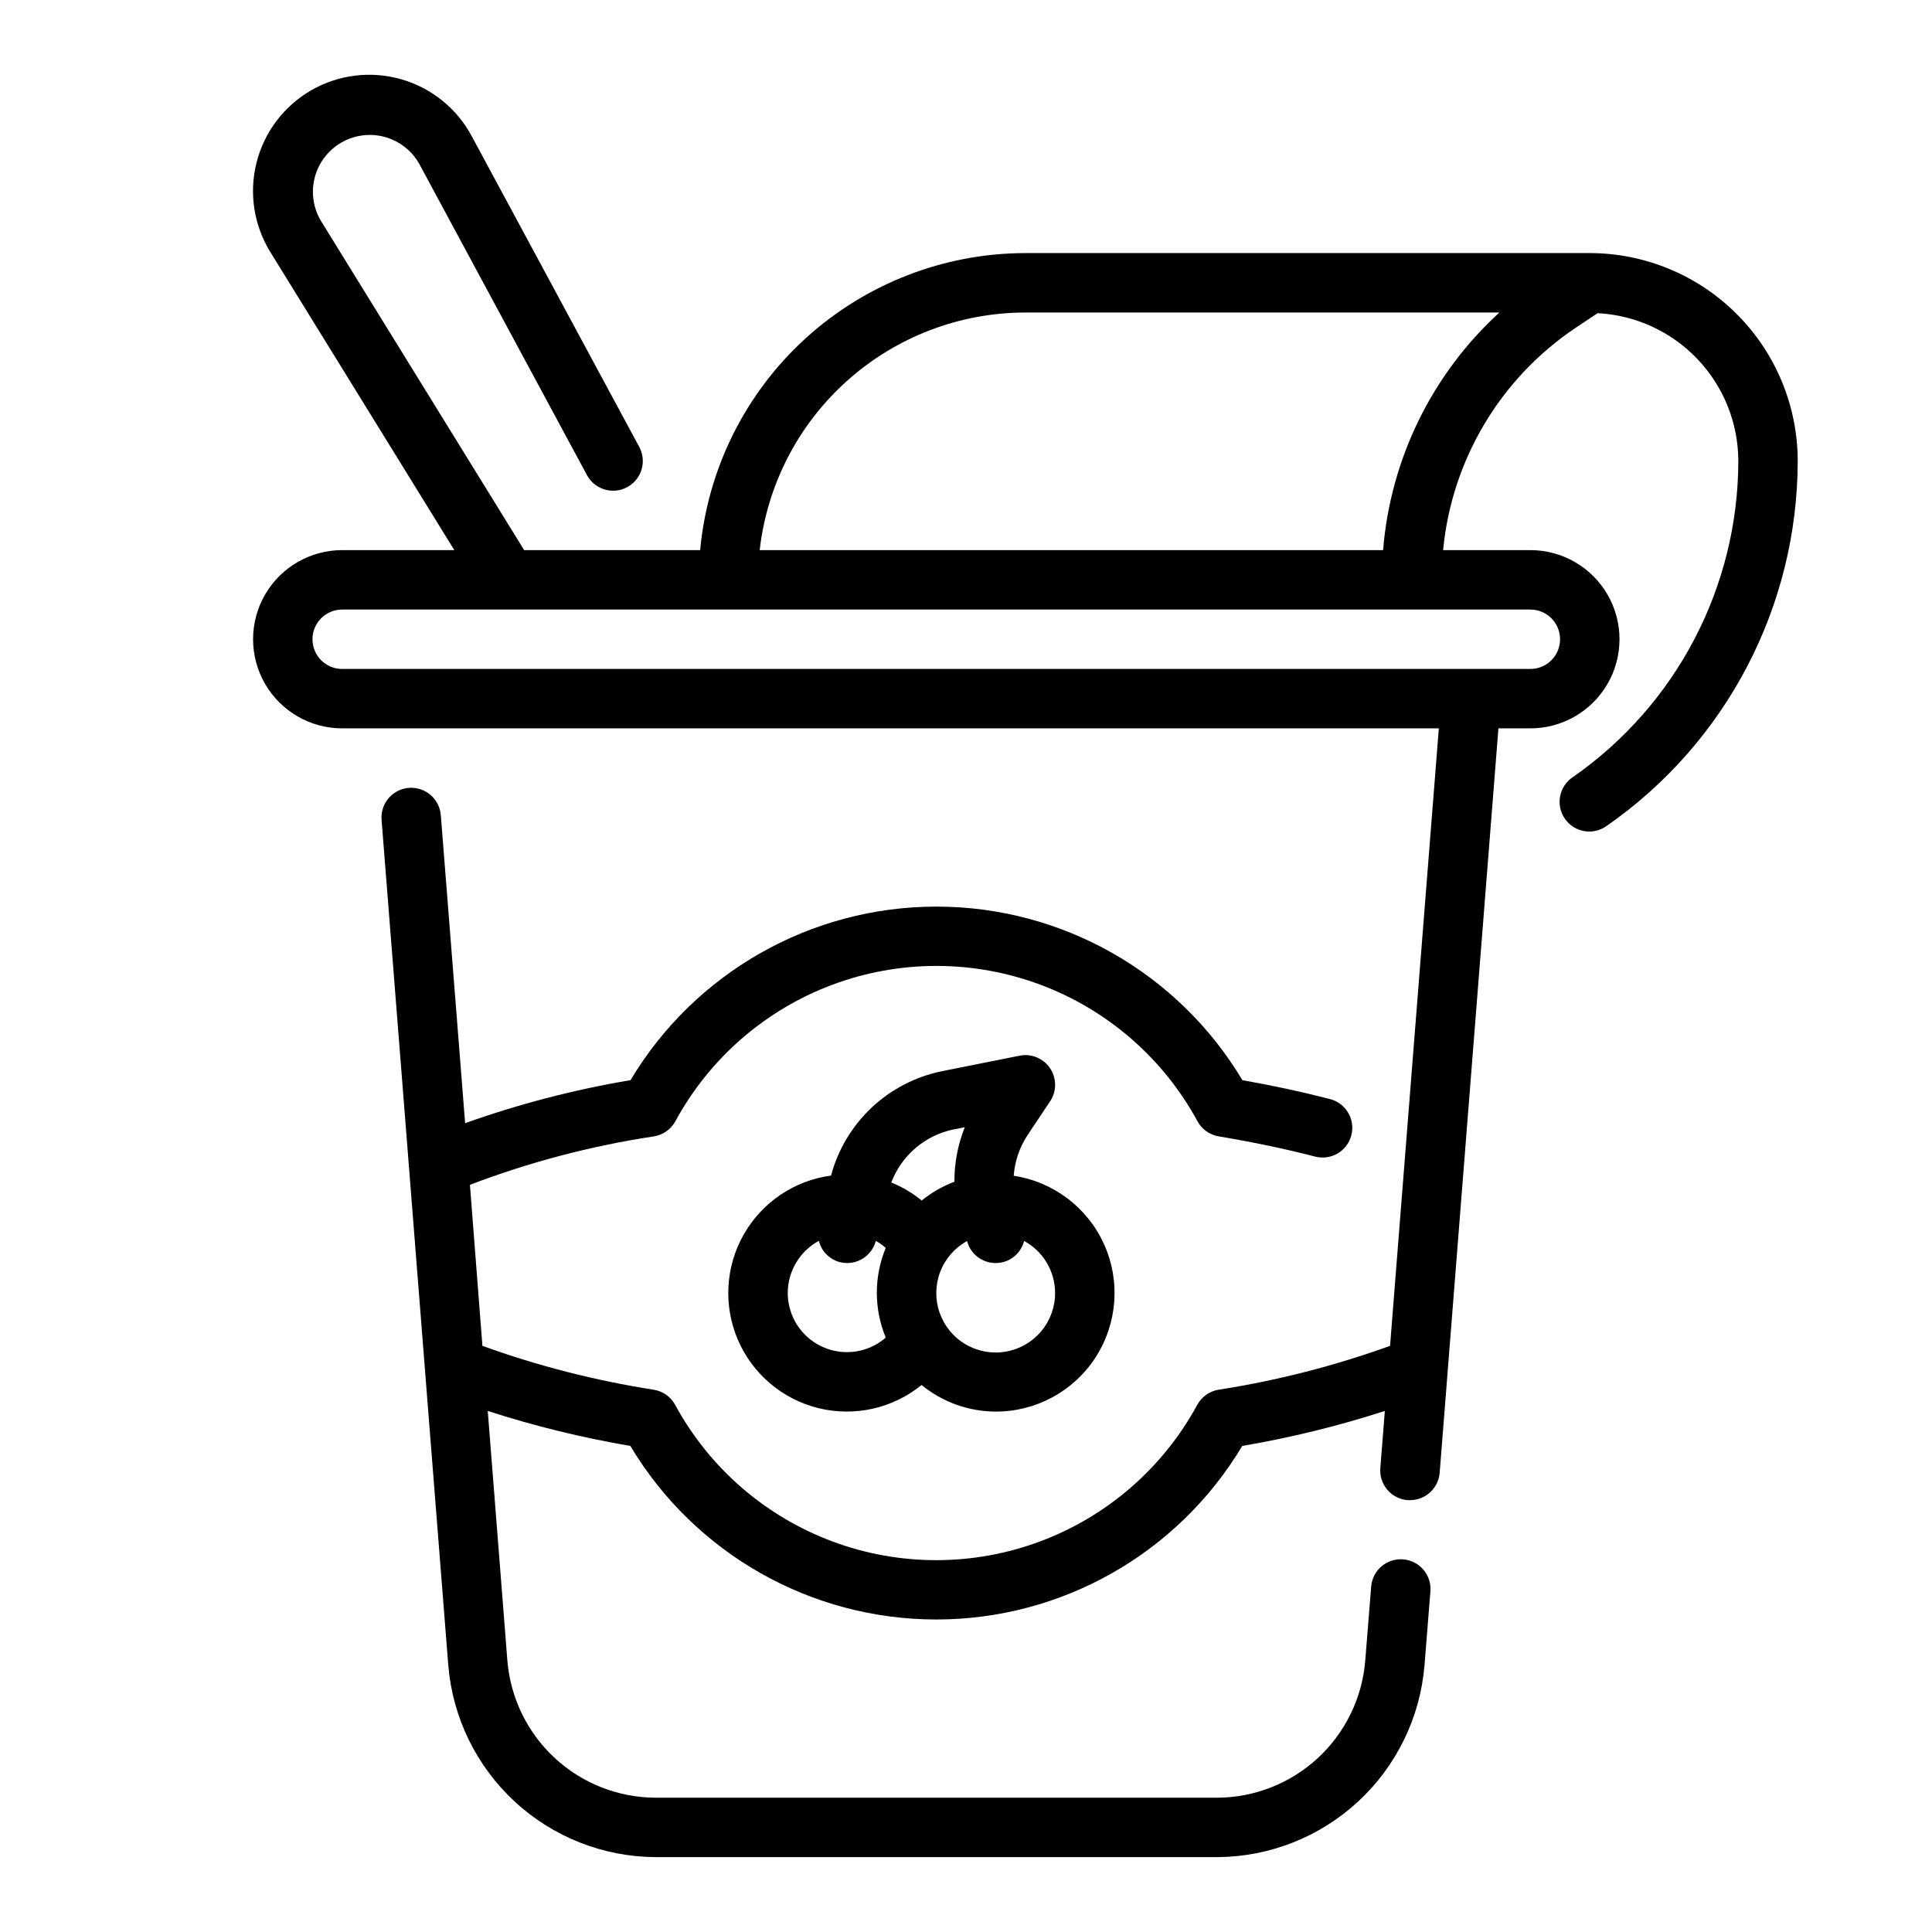
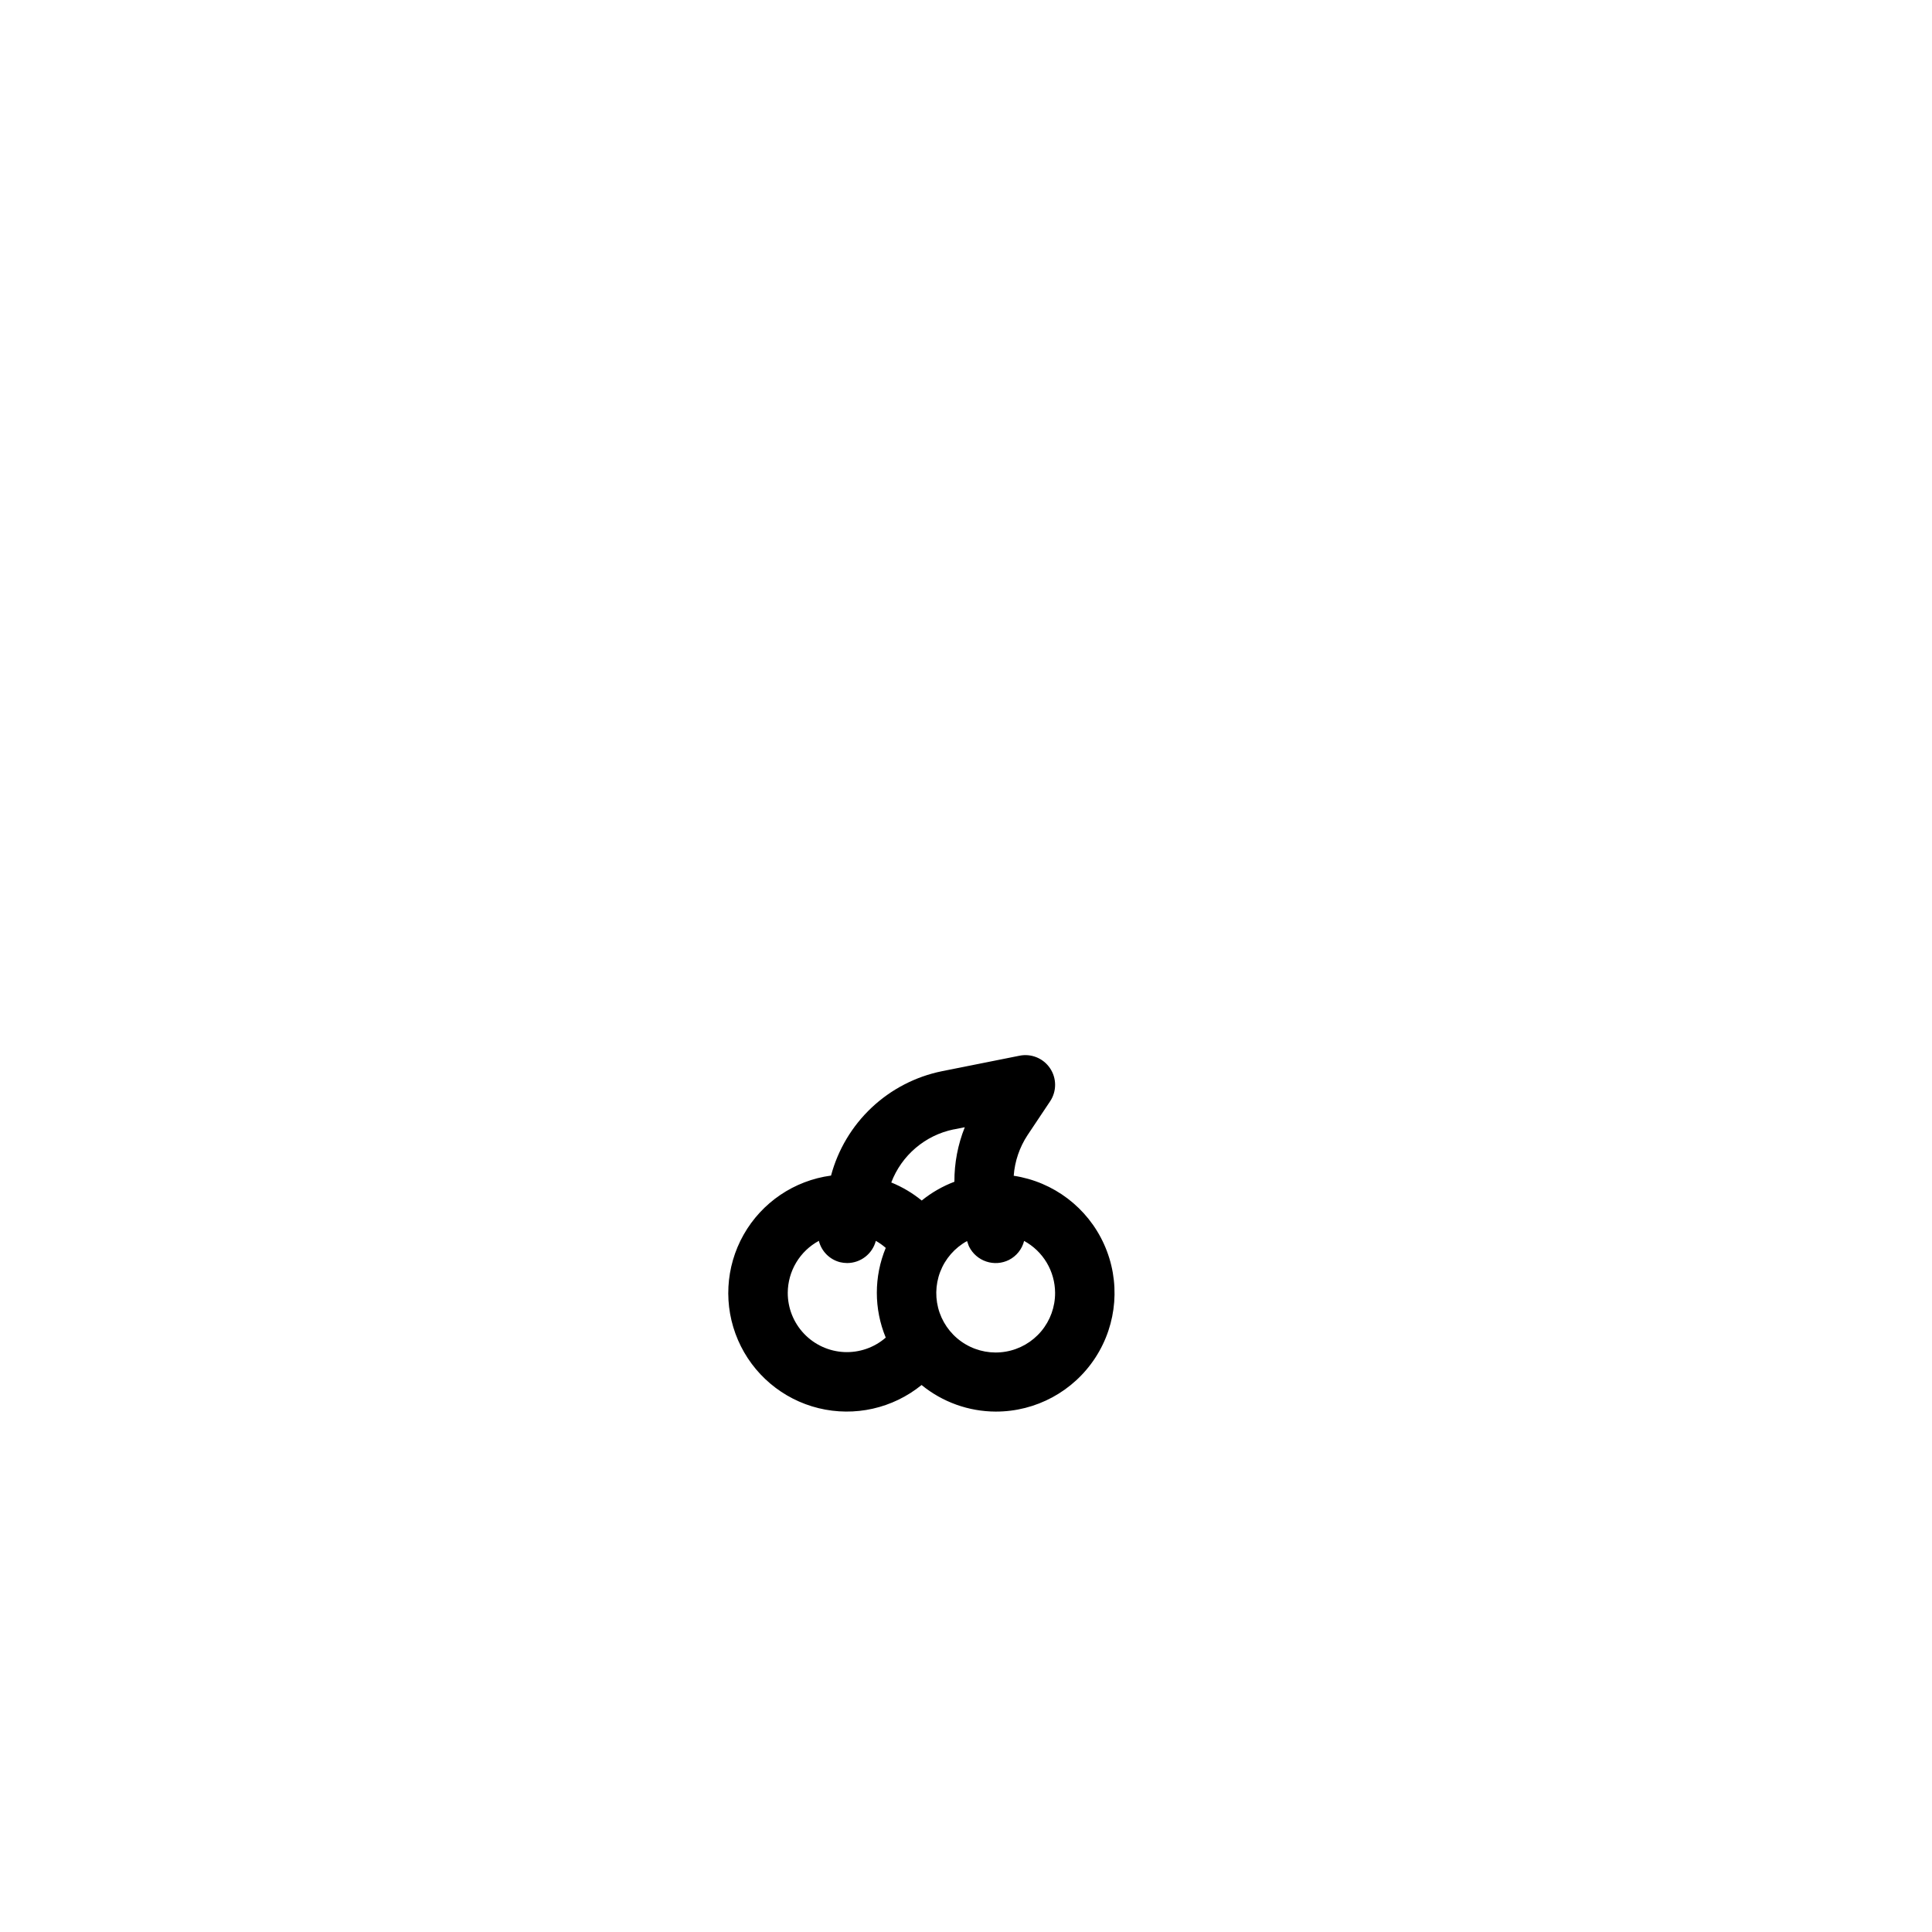
<svg xmlns="http://www.w3.org/2000/svg" fill="#000000" width="800px" height="800px" version="1.1" viewBox="144 144 512 512">
  <g>
-     <path d="m565.31 211.07h-149.57c-21.59 0.027-42.391 8.113-58.336 22.676-15.941 14.559-25.875 34.543-27.855 56.043h-46.641l-53.844-87.238c-2.074-3.461-2.668-7.613-1.652-11.52 1.016-3.902 3.555-7.238 7.051-9.254s7.656-2.547 11.547-1.469c3.887 1.078 7.184 3.672 9.141 7.199l44.398 82.406c2.066 3.824 6.84 5.254 10.668 3.188 3.824-2.066 5.254-6.84 3.188-10.668l-44.414-82.387c-3.941-7.344-10.691-12.773-18.707-15.055-8.012-2.281-16.609-1.219-23.828 2.945-7.219 4.168-12.441 11.078-14.473 19.16-2.035 8.082-0.711 16.641 3.676 23.727l48.742 78.965h-29.715c-8.438 0-16.234 4.504-20.453 11.809-4.219 7.309-4.219 16.309 0 23.617 4.219 7.305 12.016 11.809 20.453 11.809h290.62l-12.926 163.64c-14.75 5.324-29.973 9.219-45.469 11.629-2.387 0.398-4.461 1.871-5.621 4-9.055 16.684-23.832 29.535-41.613 36.184-17.781 6.648-37.363 6.648-55.145 0-17.781-6.648-32.562-19.5-41.617-36.184-1.16-2.125-3.238-3.598-5.625-3.992-15.488-2.414-30.707-6.305-45.445-11.629l-3.309-42.688c15.766-6.008 32.125-10.312 48.809-12.84 2.391-0.395 4.465-1.867 5.629-3.992 9.055-16.684 23.832-29.535 41.613-36.184s37.363-6.648 55.145 0 32.559 19.5 41.613 36.184c1.16 2.129 3.234 3.602 5.621 4 8.941 1.488 17.539 3.281 25.559 5.359h0.004c4.211 1.09 8.504-1.445 9.59-5.656 1.09-4.207-1.445-8.504-5.656-9.59-7.352-1.898-15.145-3.582-23.215-5.008-17.051-28.527-47.844-45.996-81.082-45.996-33.234 0-64.027 17.469-81.078 45.996-14.918 2.504-29.582 6.32-43.824 11.398l-6.445-81.633h-0.004c-0.344-4.332-4.137-7.57-8.469-7.227-4.336 0.344-7.57 4.137-7.227 8.473l17.688 224.14c1.16 13.785 7.438 26.637 17.594 36.027 10.16 9.395 23.465 14.645 37.297 14.723h148.86c13.848-0.066 27.164-5.312 37.332-14.707 10.172-9.395 16.453-22.258 17.609-36.051l1.574-19.68v-0.004c0.344-4.332-2.891-8.125-7.227-8.469s-8.129 2.891-8.473 7.227l-1.574 19.68c-0.82 9.855-5.305 19.047-12.57 25.762-7.262 6.711-16.781 10.457-26.672 10.496h-148.86c-9.887-0.043-19.402-3.789-26.664-10.504-7.262-6.711-11.746-15.898-12.57-25.754l-5.203-66.234c12.359 3.992 24.984 7.086 37.785 9.266 17.055 28.527 47.848 45.996 81.082 45.996 33.238 0 64.031-17.469 81.082-45.996 12.801-2.18 25.43-5.273 37.785-9.266l-1.195 15.16c-0.164 2.082 0.504 4.144 1.859 5.734 1.355 1.586 3.285 2.57 5.367 2.738h0.629c4.117 0.012 7.547-3.148 7.875-7.25l15.57-197.28h8.469c8.438 0 16.234-4.504 20.453-11.809 4.219-7.309 4.219-16.309 0-23.617-4.219-7.305-12.016-11.809-20.453-11.809h-23.129c2.289-23.988 15.258-45.672 35.309-59.039l5.637-3.754c10.047 0.516 19.516 4.867 26.453 12.156 6.938 7.285 10.816 16.961 10.836 27.023-0.055 33.414-16.434 64.691-43.863 83.773-1.762 1.172-2.973 3.008-3.363 5.086-0.395 2.078 0.066 4.227 1.277 5.965 1.211 1.734 3.07 2.91 5.156 3.258 2.086 0.352 4.227-0.152 5.934-1.398 31.656-22.023 50.547-58.125 50.602-96.684-0.02-14.609-5.828-28.617-16.16-38.945-10.328-10.332-24.336-16.141-38.941-16.16zm-7.875 102.34c0 2.086-0.828 4.09-2.305 5.566-1.477 1.477-3.477 2.305-5.566 2.305h-314.88c-4.348 0-7.875-3.523-7.875-7.871s3.527-7.871 7.875-7.871h314.88c2.09 0 4.09 0.828 5.566 2.305 1.477 1.477 2.305 3.481 2.305 5.566zm-46.91-23.617h-165.2c1.957-17.309 10.215-33.297 23.203-44.91 12.984-11.613 29.789-18.043 47.211-18.066h125.61c-17.859 16.348-28.871 38.848-30.816 62.977z" />
    <path d="m422.29 435.86c1.77-2.652 1.766-6.113-0.016-8.762s-4.984-3.961-8.109-3.32l-20.539 4.102c-6.984 1.418-13.438 4.762-18.633 9.648-5.191 4.887-8.918 11.125-10.762 18.012-9.746 1.309-18.32 7.106-23.164 15.668-4.84 8.562-5.394 18.898-1.488 27.926 3.902 9.031 11.809 15.711 21.363 18.047 9.555 2.336 19.652 0.062 27.285-6.141 5.543 4.531 12.48 7.019 19.641 7.043 10.676 0.027 20.633-5.371 26.441-14.328s6.672-20.25 2.293-29.984c-4.379-9.738-13.402-16.586-23.957-18.184 0.281-3.84 1.543-7.543 3.66-10.762zm-25.543 7.453 2.938-0.582h-0.004c-1.844 4.594-2.777 9.5-2.754 14.445-3.137 1.188-6.059 2.867-8.66 4.977-2.438-1.988-5.156-3.602-8.07-4.785 2.746-7.211 8.988-12.52 16.547-14.07zm-43.984 43.281c0.016-2.82 0.789-5.586 2.238-8.008 1.449-2.422 3.523-4.406 6.004-5.75 0.688 2.766 2.832 4.934 5.59 5.652 0.625 0.152 1.27 0.23 1.914 0.234 3.57-0.008 6.691-2.422 7.594-5.879 0.941 0.527 1.82 1.152 2.629 1.863-3.148 7.613-3.148 16.164 0 23.773-3.047 2.652-7 4.023-11.035 3.832-4.031-0.195-7.836-1.934-10.617-4.863-2.785-2.926-4.328-6.816-4.316-10.855zm70.848 0c0.023 3.727-1.277 7.34-3.668 10.195-2.391 2.856-5.719 4.773-9.391 5.406-3.668 0.637-7.445-0.051-10.656-1.938-3.215-1.887-5.652-4.852-6.887-8.367-1.23-3.512-1.176-7.352 0.152-10.832 1.332-3.481 3.856-6.375 7.117-8.168 0.211 0.48 0.309 1.008 0.543 1.48 0.934 1.867 2.57 3.289 4.551 3.949 1.984 0.664 4.144 0.512 6.016-0.426 2-1.02 3.465-2.856 4.012-5.035 2.473 1.344 4.539 3.328 5.984 5.746 1.441 2.414 2.211 5.176 2.227 7.988z" />
  </g>
</svg>